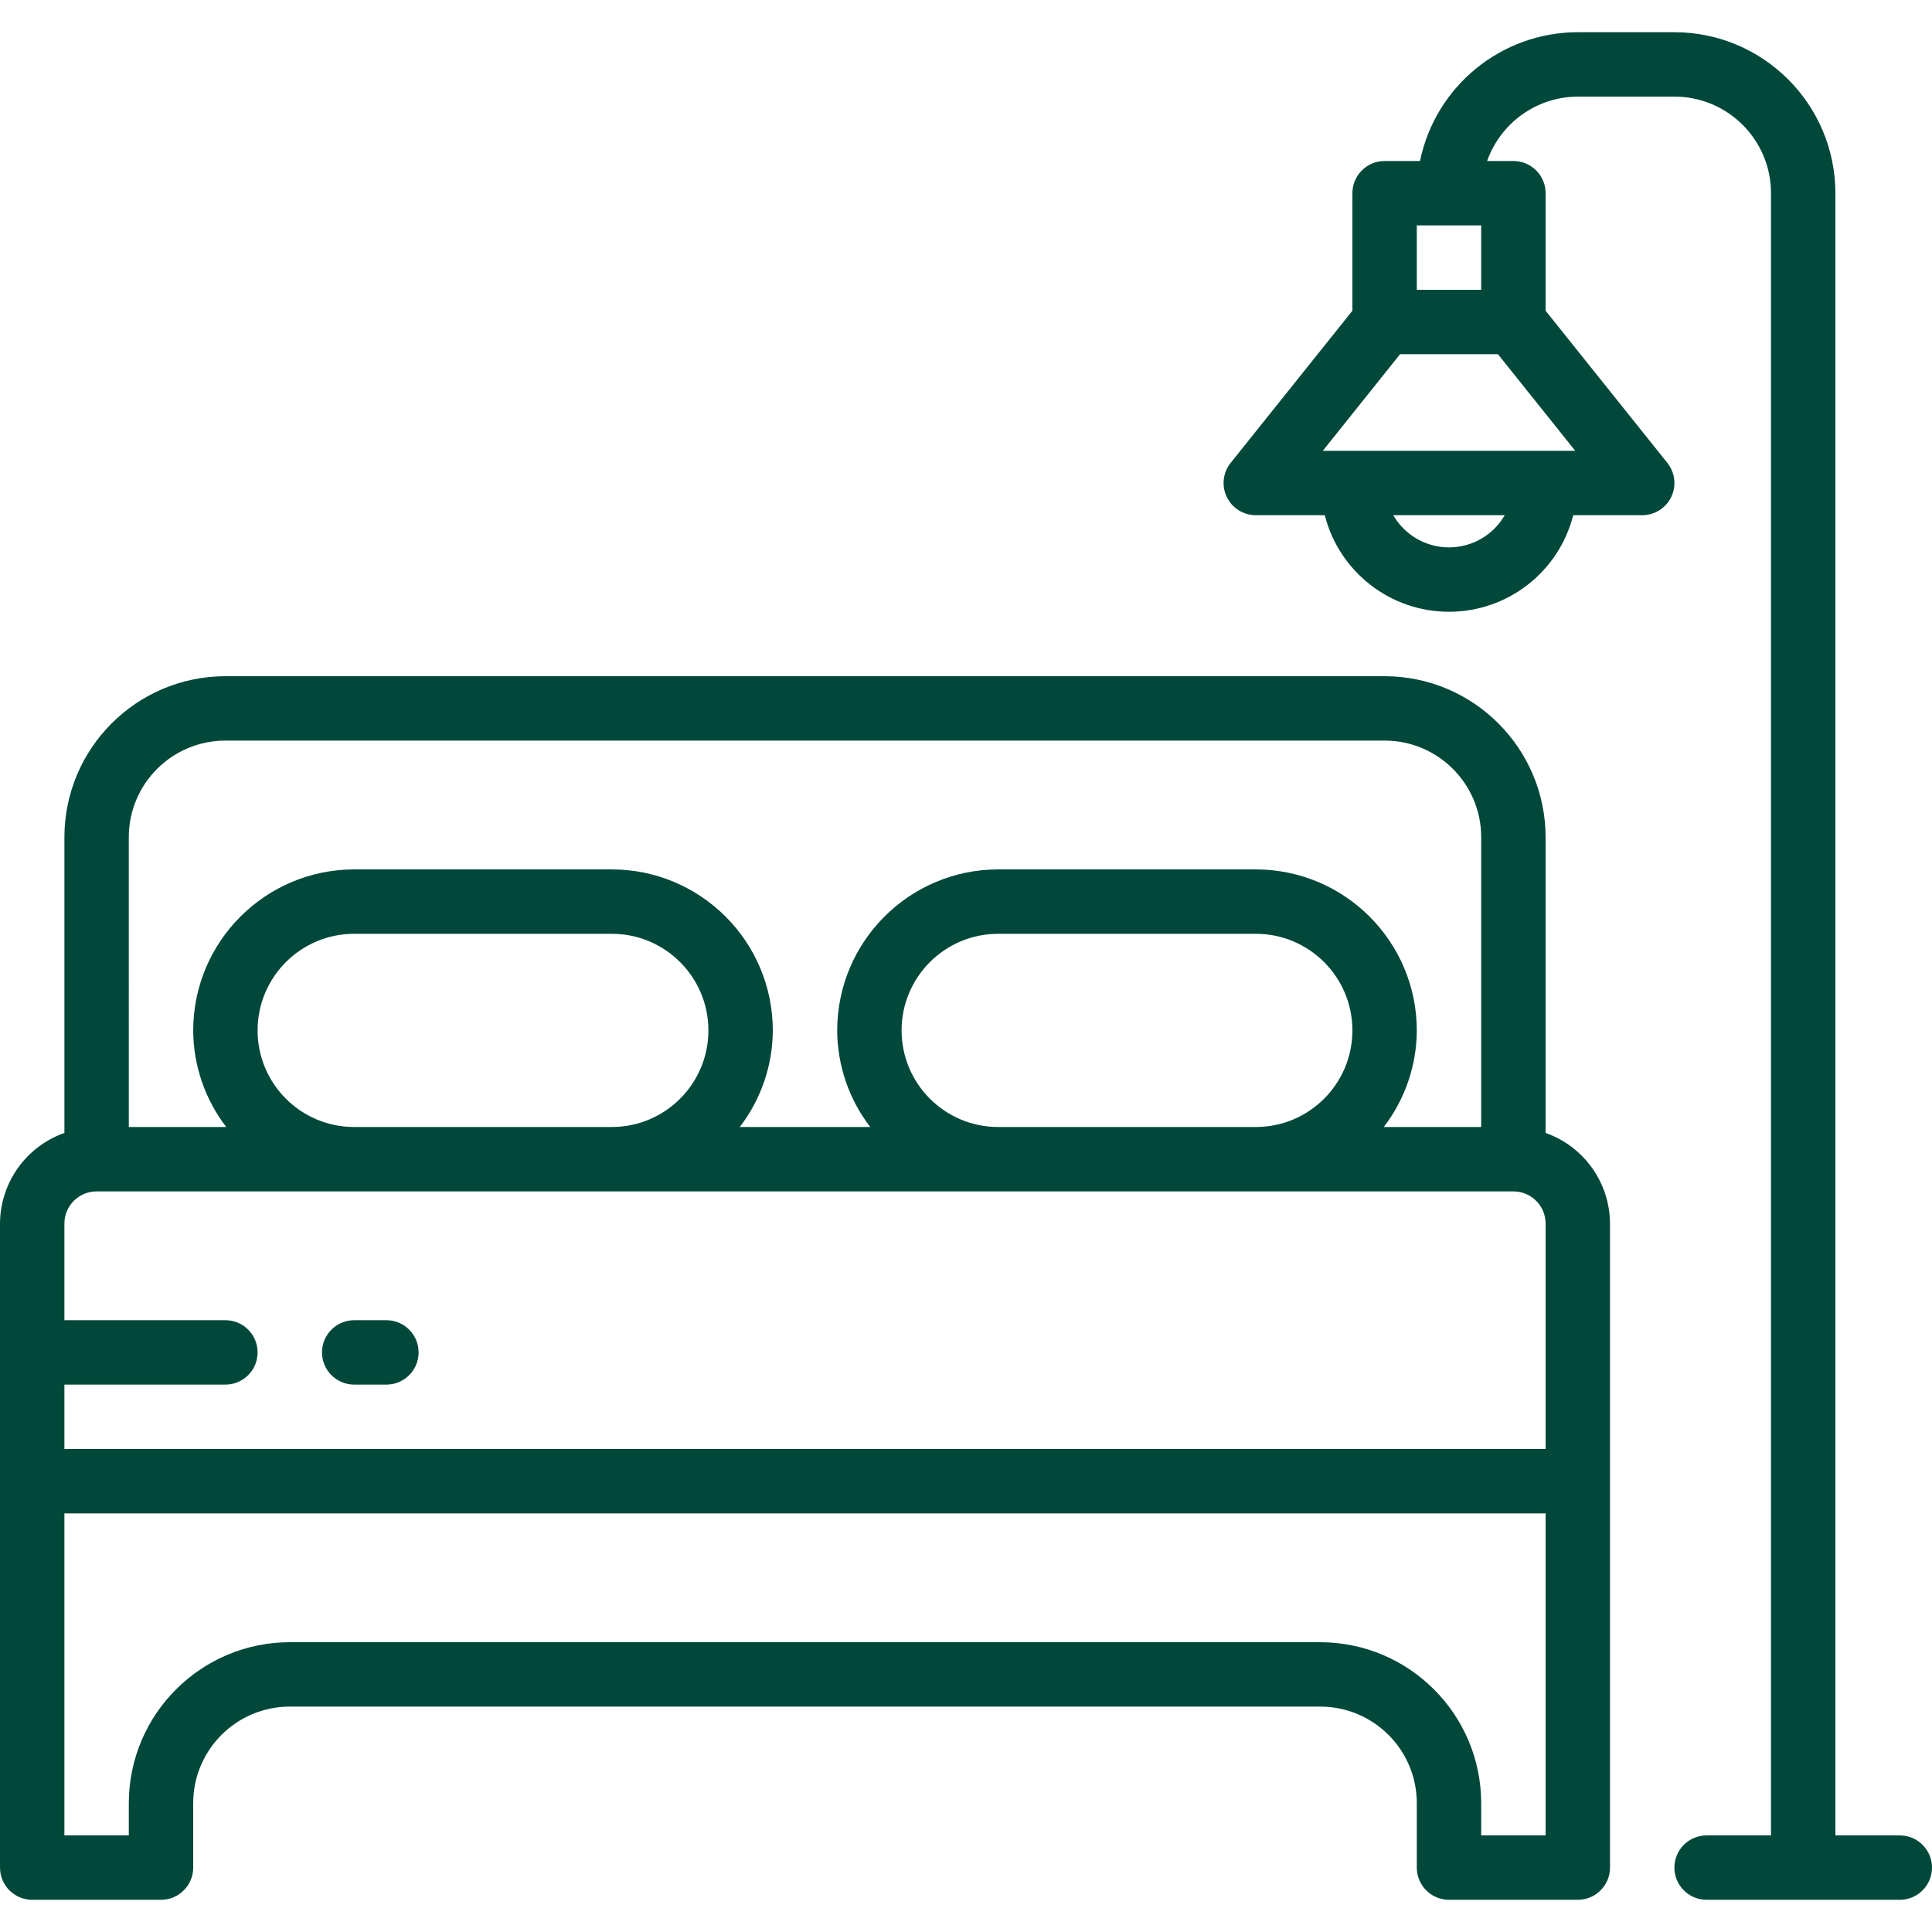
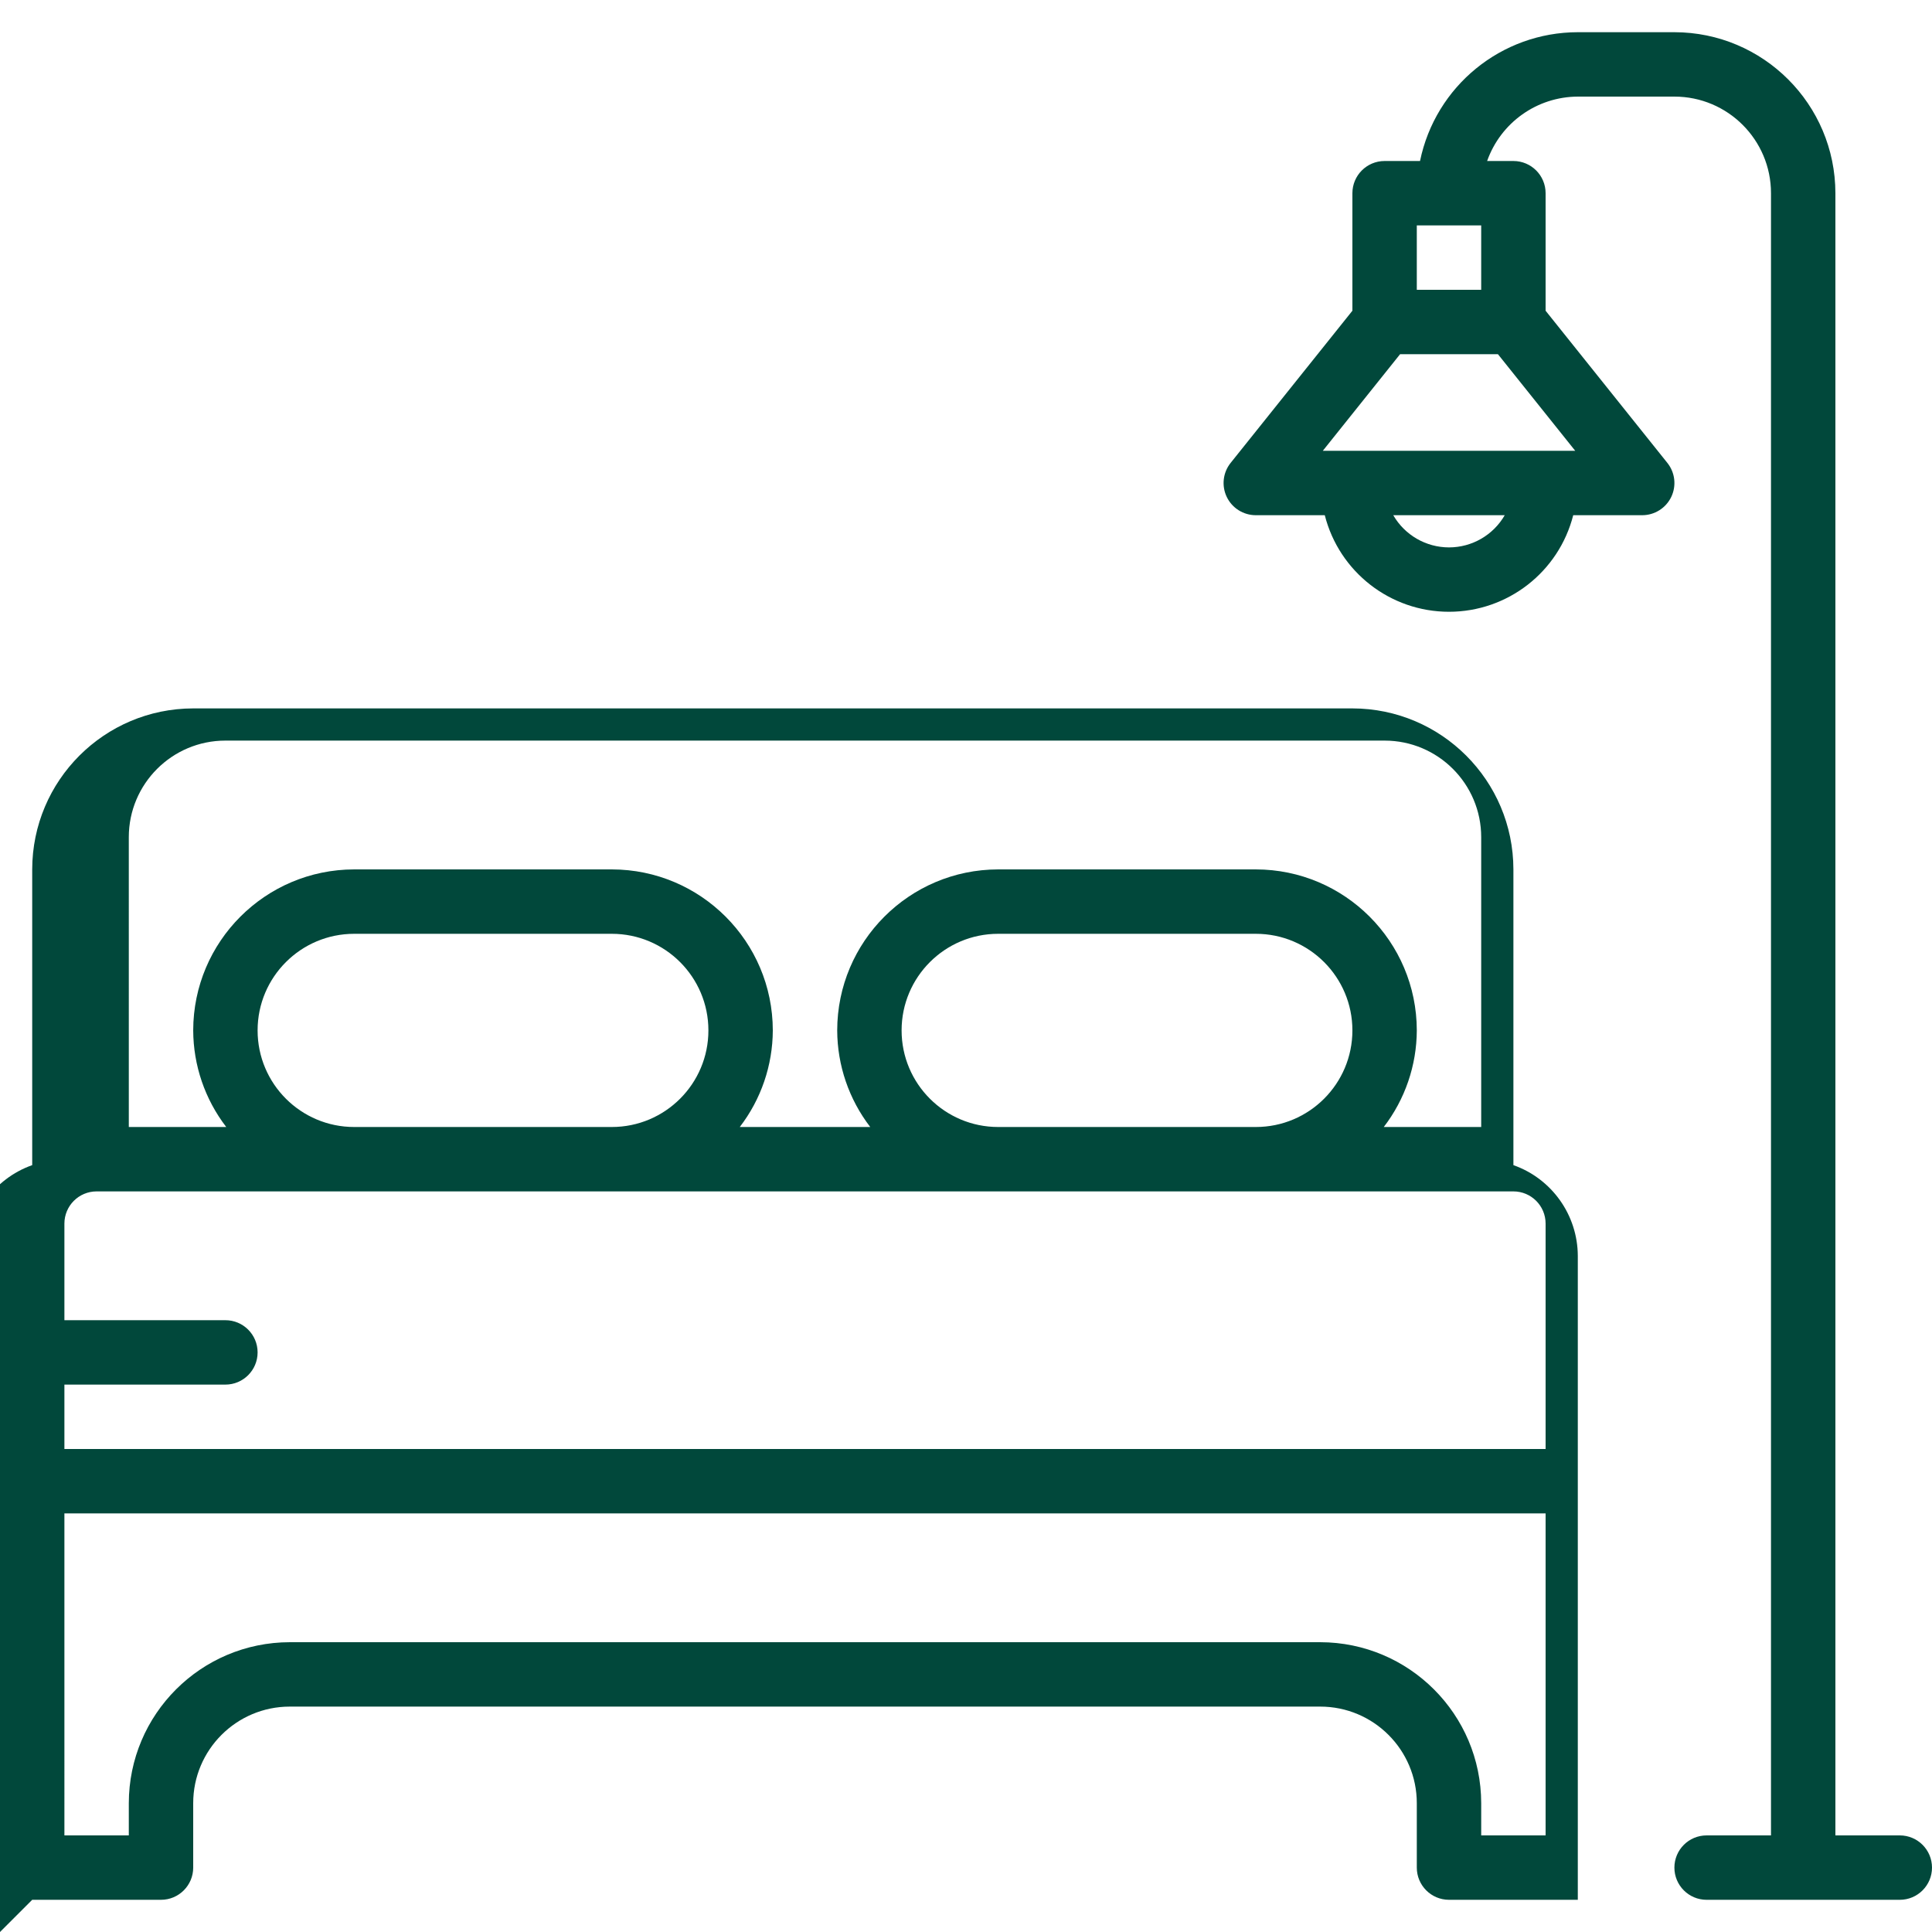
<svg xmlns="http://www.w3.org/2000/svg" height="480pt" style="fill:#01483b;" viewBox="0 -8 480 480" width="480pt">
-   <path d="m8 464h32c4.418 0 8-3.582 8-8v-16c0-13.254 10.746-24 24-24h256c13.254 0 24 10.746 24 24v16c0 4.418 3.582 8 8 8h32c4.418 0 8-3.582 8-8v-160c-.043-10.133-6.445-19.148-16-22.527v-73.473c-.027-22.082-17.918-39.973-40-40h-288c-22.082.027-39.973 17.918-40 40v73.473c-9.555 3.379-15.957 12.395-16 22.527v160c0 4.418 3.582 8 8 8zm24-264c0-13.254 10.746-24 24-24h288c13.254 0 24 10.746 24 24v72h-24.207c5.293-6.883 8.176-15.316 8.207-24-.027-22.082-17.918-39.973-40-40h-64c-22.082.027-39.973 17.918-40 40 .031 8.684 2.914 17.117 8.207 24h-32.414c5.293-6.883 8.176-15.316 8.207-24-.027-22.082-17.918-39.973-40-40h-64c-22.082.027-39.973 17.918-40 40 .031 8.684 2.914 17.117 8.207 24h-24.207zm304 48c0 13.254-10.746 24-24 24h-64c-13.254 0-24-10.746-24-24s10.746-24 24-24h64c13.254 0 24 10.746 24 24zm-160 0c0 13.254-10.746 24-24 24h-64c-13.254 0-24-10.746-24-24s10.746-24 24-24h64c13.254 0 24 10.746 24 24zm-160 88h40c4.418 0 8-3.582 8-8s-3.582-8-8-8h-40v-24c0-4.418 3.582-8 8-8h352c4.418 0 8 3.582 8 8v56h-368zm0 32h368v80h-16v-8c-.027-22.082-17.918-39.973-40-40h-256c-22.082.027-39.973 17.918-40 40v8h-16zm0 0" />
+   <path d="m8 464h32c4.418 0 8-3.582 8-8v-16c0-13.254 10.746-24 24-24h256c13.254 0 24 10.746 24 24v16c0 4.418 3.582 8 8 8h32v-160c-.043-10.133-6.445-19.148-16-22.527v-73.473c-.027-22.082-17.918-39.973-40-40h-288c-22.082.027-39.973 17.918-40 40v73.473c-9.555 3.379-15.957 12.395-16 22.527v160c0 4.418 3.582 8 8 8zm24-264c0-13.254 10.746-24 24-24h288c13.254 0 24 10.746 24 24v72h-24.207c5.293-6.883 8.176-15.316 8.207-24-.027-22.082-17.918-39.973-40-40h-64c-22.082.027-39.973 17.918-40 40 .031 8.684 2.914 17.117 8.207 24h-32.414c5.293-6.883 8.176-15.316 8.207-24-.027-22.082-17.918-39.973-40-40h-64c-22.082.027-39.973 17.918-40 40 .031 8.684 2.914 17.117 8.207 24h-24.207zm304 48c0 13.254-10.746 24-24 24h-64c-13.254 0-24-10.746-24-24s10.746-24 24-24h64c13.254 0 24 10.746 24 24zm-160 0c0 13.254-10.746 24-24 24h-64c-13.254 0-24-10.746-24-24s10.746-24 24-24h64c13.254 0 24 10.746 24 24zm-160 88h40c4.418 0 8-3.582 8-8s-3.582-8-8-8h-40v-24c0-4.418 3.582-8 8-8h352c4.418 0 8 3.582 8 8v56h-368zm0 32h368v80h-16v-8c-.027-22.082-17.918-39.973-40-40h-256c-22.082.027-39.973 17.918-40 40v8h-16zm0 0" />
  <path d="m472 448h-16v-408c-.027-22.082-17.918-39.973-40-40h-24c-19 .023-35.371 13.387-39.199 32h-8.801c-4.418 0-8 3.582-8 8v29.199l-30.246 37.801c-1.926 2.402-2.301 5.691-.969 8.465 1.336 2.773 4.137 4.535 7.215 4.535h17.137c3.59 14.113 16.301 23.992 30.863 23.992s27.273-9.879 30.863-23.992h17.137c3.078 0 5.879-1.762 7.215-4.535 1.332-2.773.957-6.062-.969-8.465l-30.246-37.801v-29.199c0-4.418-3.582-8-8-8h-6.527c3.379-9.555 12.395-15.957 22.527-16h24c13.254 0 24 10.746 24 24v408h-16c-4.418 0-8 3.582-8 8s3.582 8 8 8h48c4.418 0 8-3.582 8-8s-3.582-8-8-8zm-120-400h16v16h-16zm8 80c-5.715-.004-10.992-3.051-13.848-8h27.695c-2.855 4.949-8.133 7.996-13.848 8zm12.16-48 19.199 24h-62.711l19.199-24zm0 0" />
-   <path d="m96 320h-8c-4.418 0-8 3.582-8 8s3.582 8 8 8h8c4.418 0 8-3.582 8-8s-3.582-8-8-8zm0 0" />
</svg>